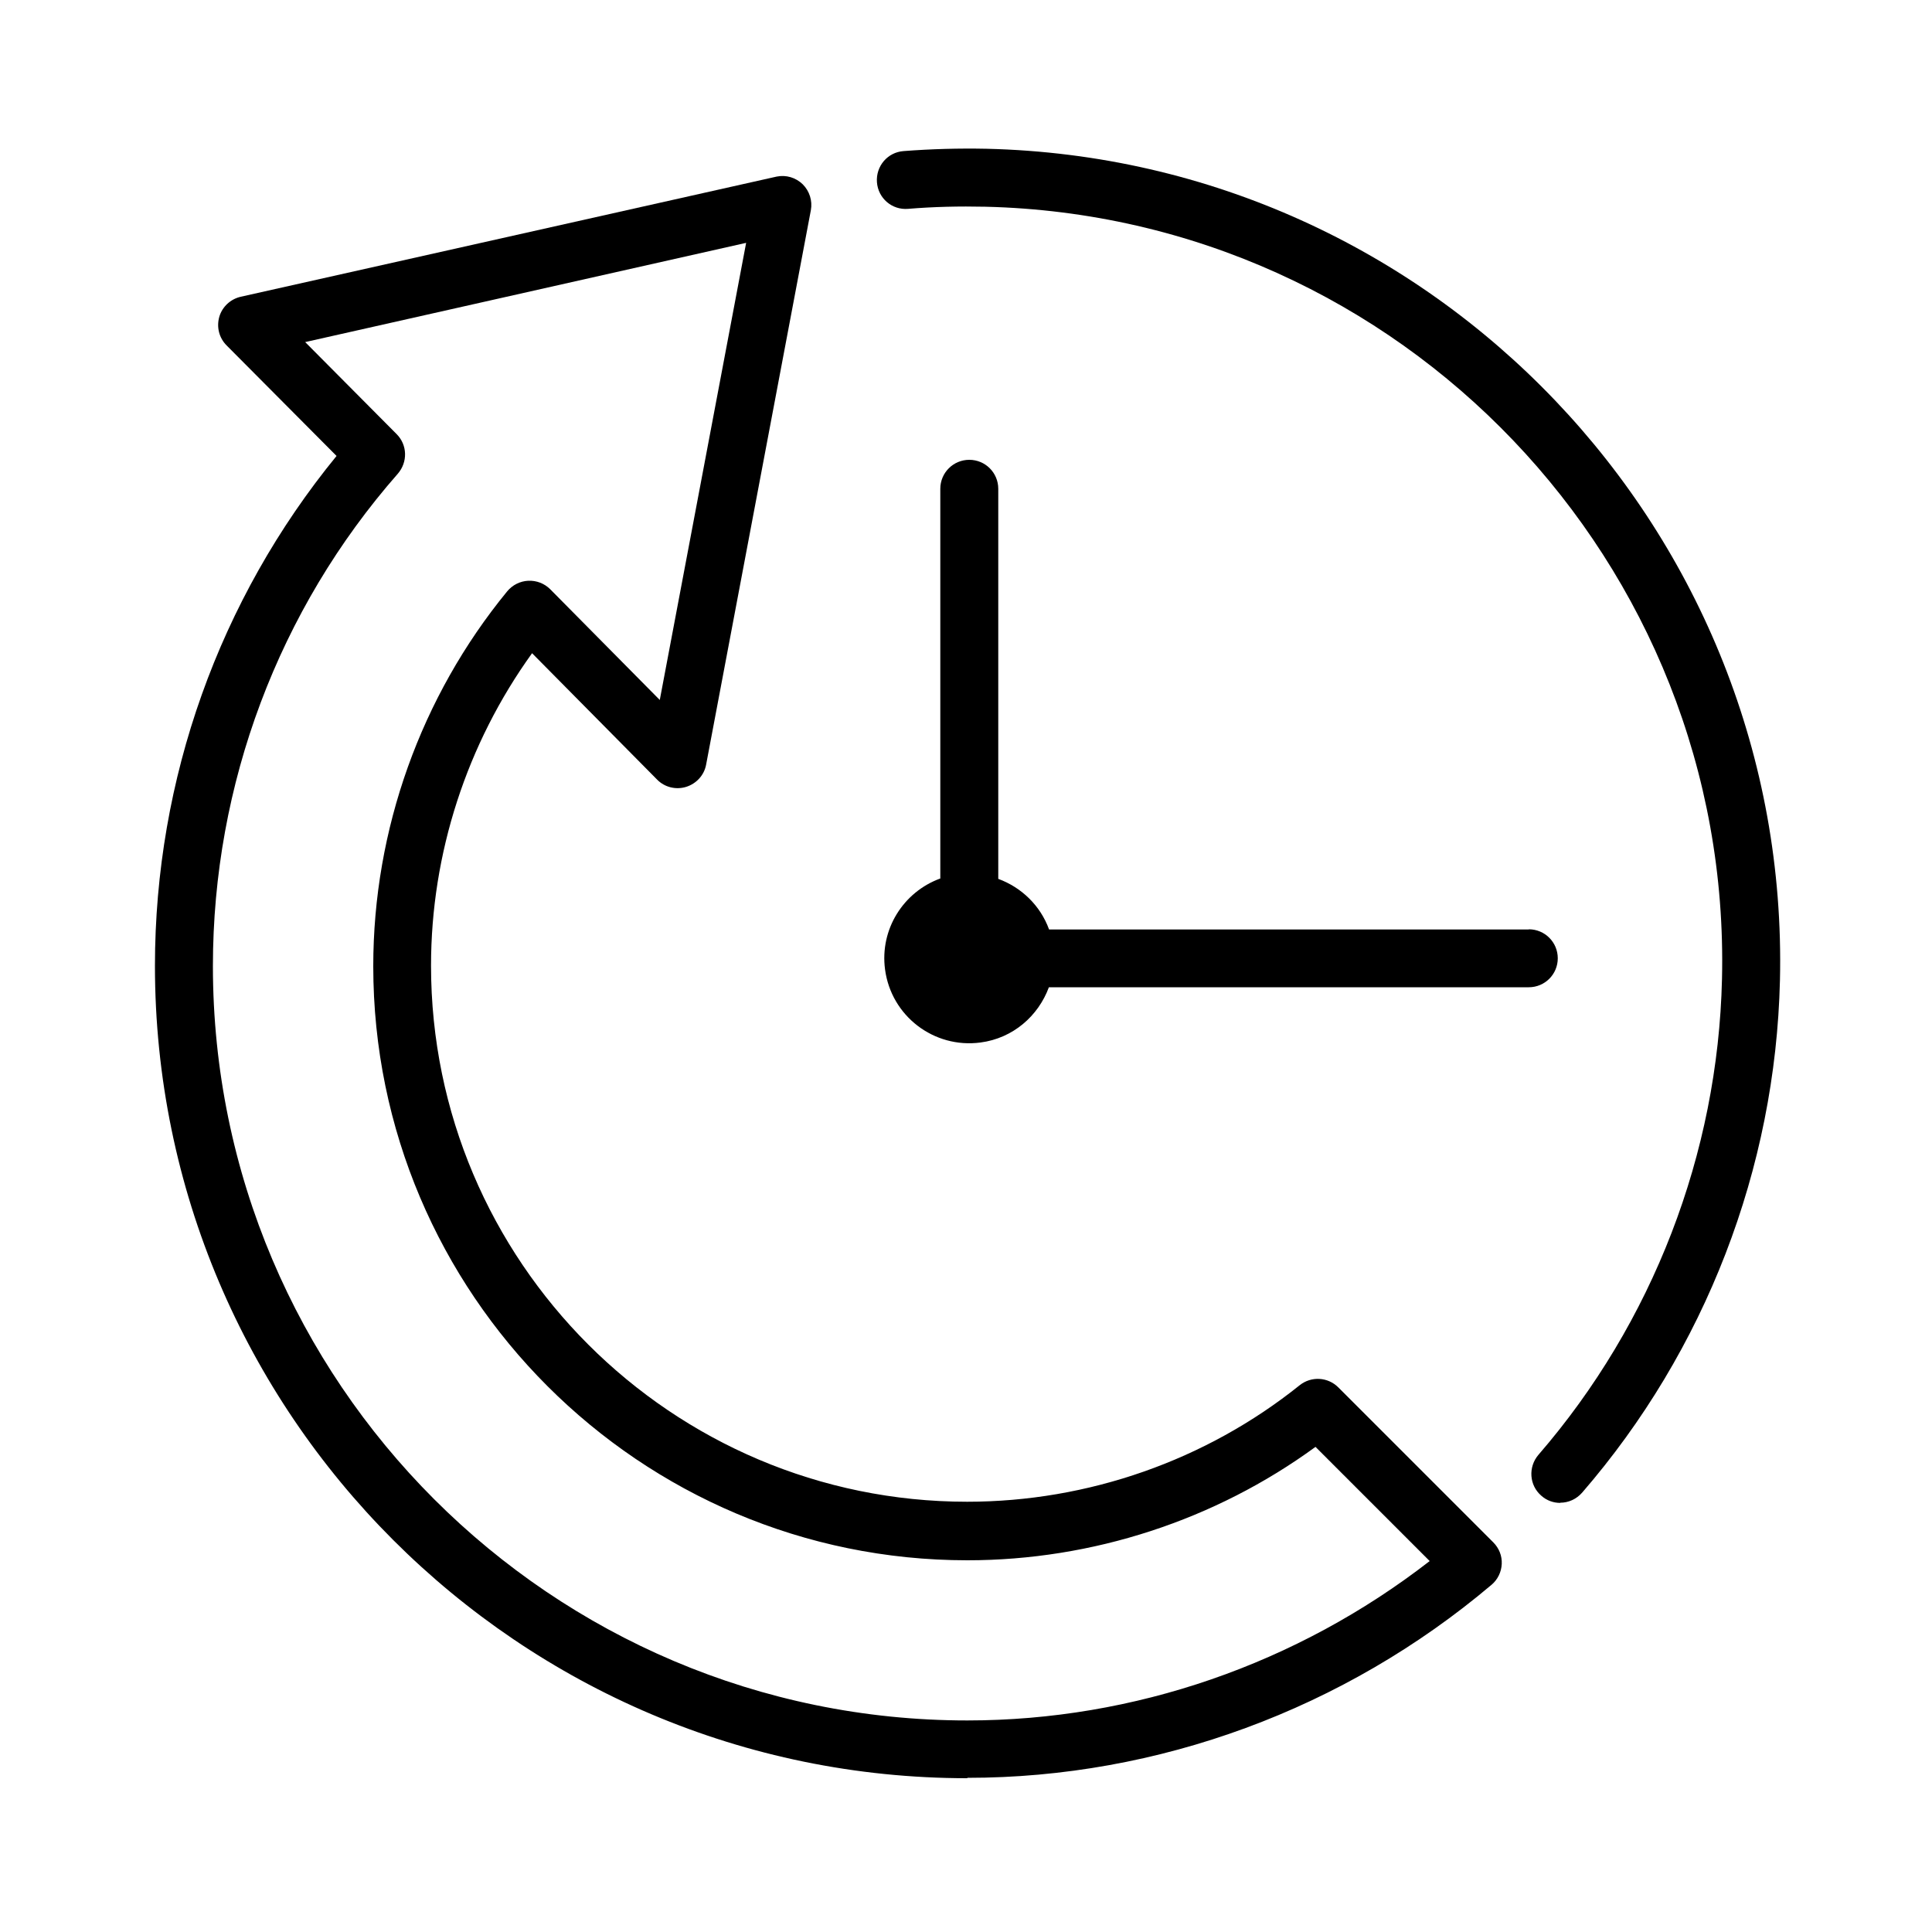
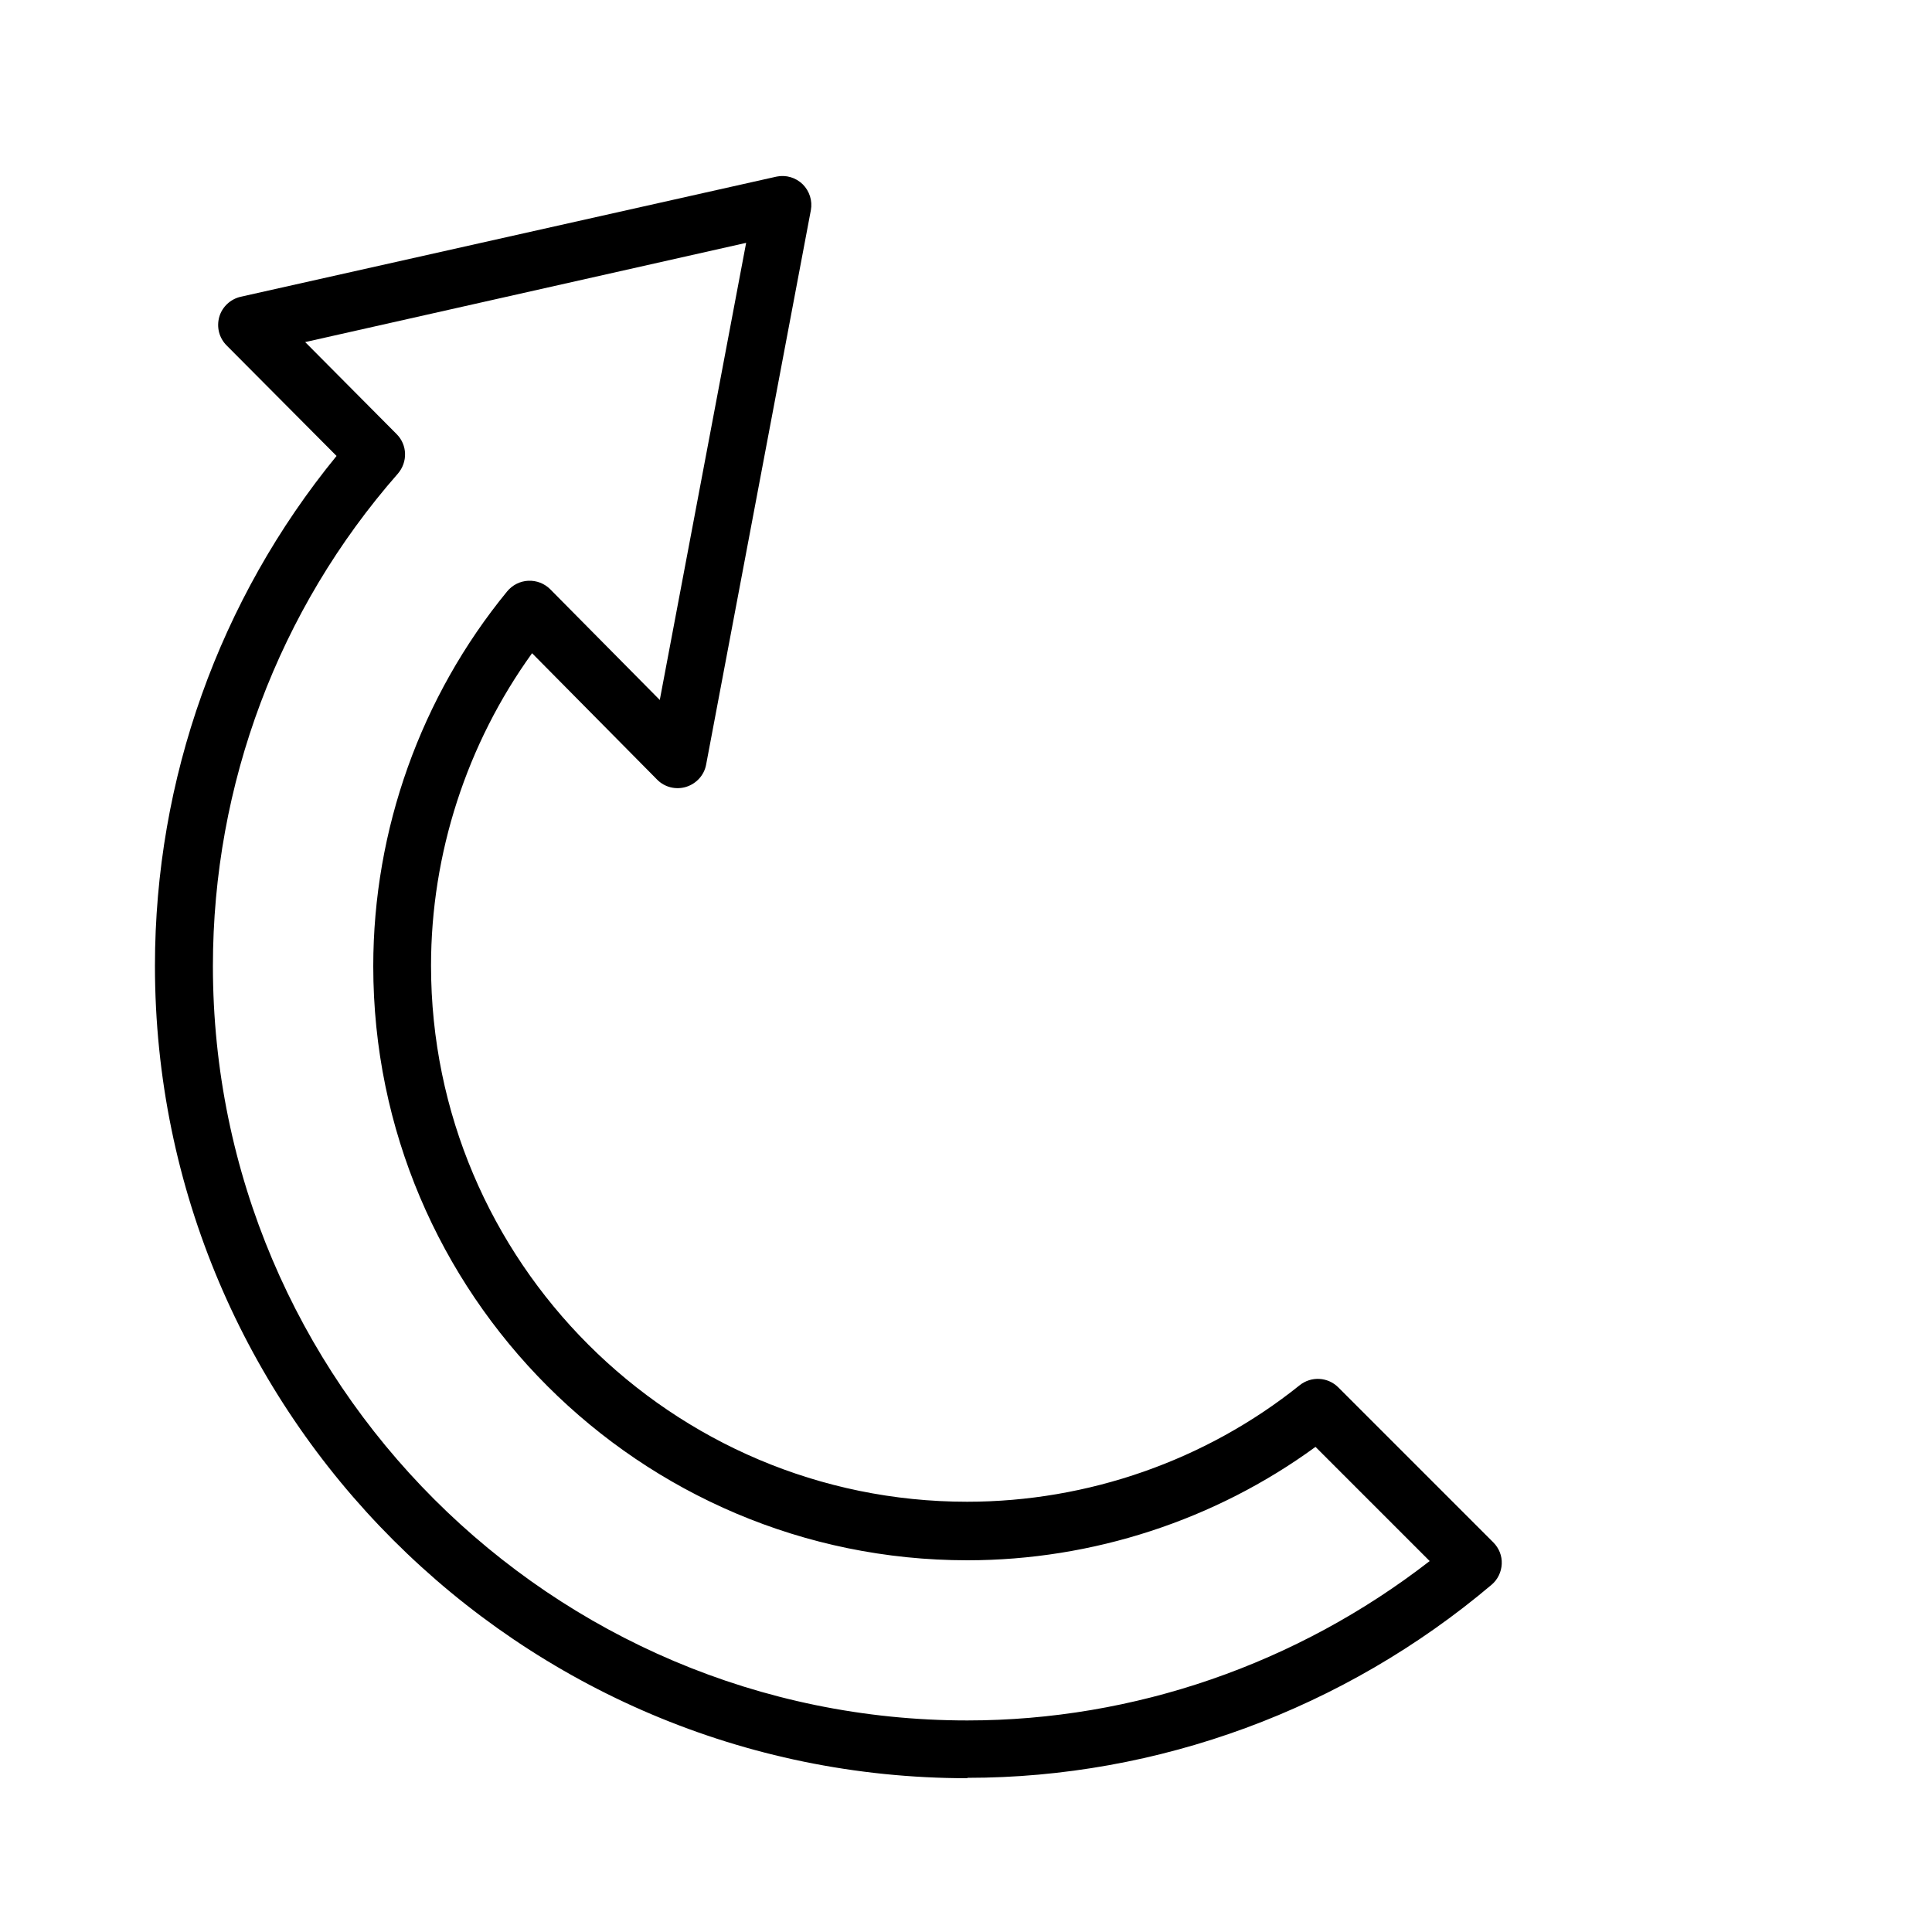
<svg xmlns="http://www.w3.org/2000/svg" id="planned" viewBox="0 0 100 100" class="w-auto h-100">
  <g id="Layer_2" data-name="Layer 2">
    <path d="M50.07,92.04c-23.18,0-42.05-18.86-42.05-42.05,0-9.66,3.33-18.97,9.4-26.39l-5.69-5.72c-.39-.39-.53-.95-.38-1.48.15-.52.58-.92,1.11-1.04l27.74-6.22c.49-.1.99.05,1.35.4.35.35.51.85.42,1.34l-5.42,28.69c-.1.55-.5.99-1.04,1.16-.53.16-1.11.02-1.5-.38l-6.47-6.54c-3.38,4.69-5.23,10.37-5.23,16.17,0,15.3,12.45,27.75,27.75,27.75,6.25,0,12.36-2.14,17.21-6.03.6-.48,1.46-.43,2,.11l8.02,8.02c.3.3.46.7.44,1.12s-.21.81-.53,1.08c-7.62,6.44-17.26,9.99-27.13,9.99ZM15.78,17.69l4.75,4.78c.56.56.58,1.45.06,2.05-6.17,7.03-9.57,16.08-9.57,25.48,0,21.53,17.52,39.05,39.05,39.05,8.63,0,17.06-2.92,23.93-8.25l-5.91-5.91c-5.19,3.79-11.54,5.87-18.02,5.87-16.96,0-30.75-13.79-30.75-30.75,0-7.06,2.46-13.95,6.93-19.4.27-.33.67-.53,1.09-.55.43-.02.84.14,1.14.44l5.67,5.73,4.47-23.66-22.84,5.14Z" />
-     <path d="M80.76,77.79c-.35,0-.7-.12-.98-.37-.63-.54-.69-1.49-.15-2.12,5.91-6.83,9.29-15.58,9.5-24.63.51-21.53-16.6-39.46-38.13-39.97-1.34-.03-2.68,0-4,.11-.83.07-1.55-.55-1.61-1.38-.06-.83.55-1.55,1.38-1.61,1.42-.11,2.87-.15,4.3-.12,23.19.55,41.6,19.86,41.06,43.04-.23,9.75-3.87,19.16-10.24,26.52-.3.34-.71.52-1.13.52Z" />
-     <path d="M79.13,48.11h-24.83c-.45-1.24-1.43-2.18-2.63-2.62v-20.19c0-.83-.67-1.5-1.5-1.5s-1.5.67-1.5,1.5v20.17c-1.9.69-3.14,2.62-2.86,4.71.32,2.41,2.53,4.1,4.94,3.78,1.68-.22,2.99-1.37,3.54-2.86h24.84c.83,0,1.5-.67,1.5-1.5s-.67-1.5-1.5-1.5Z" />
  </g>
</svg>